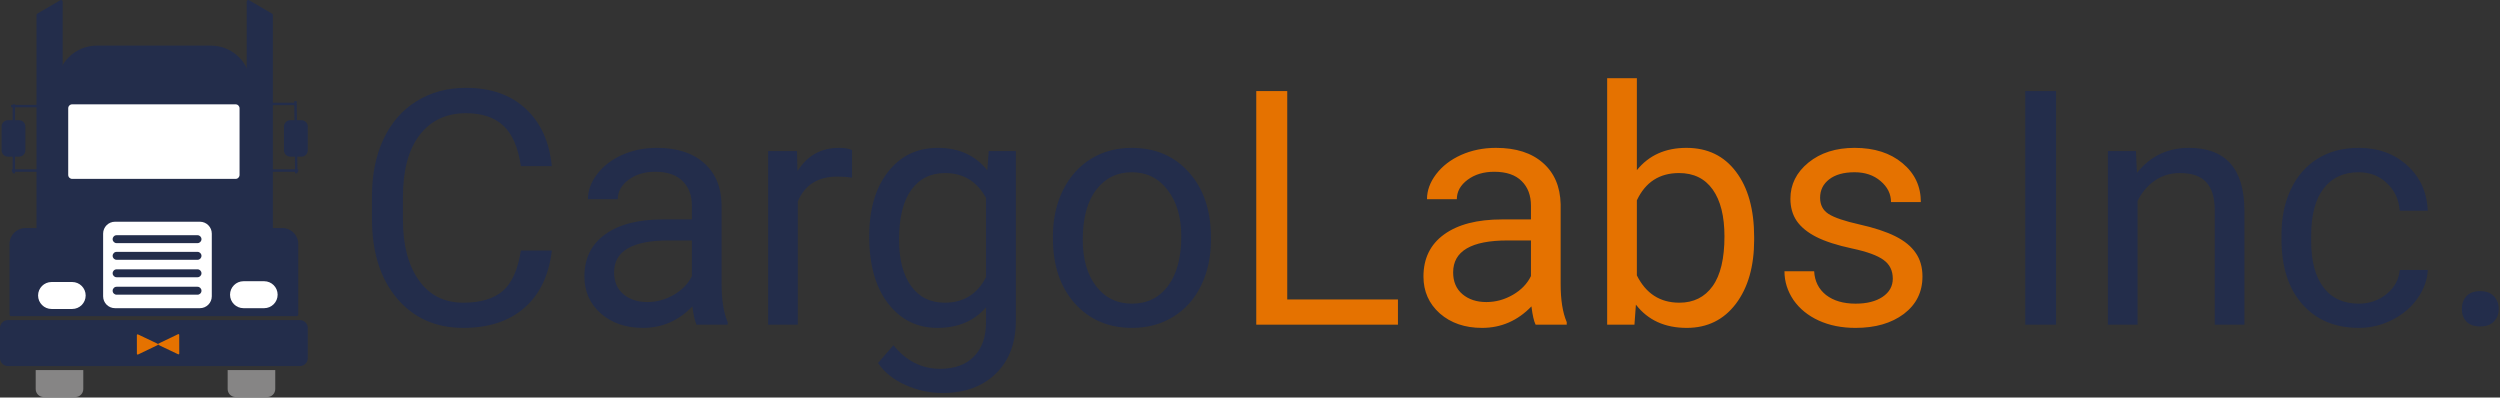
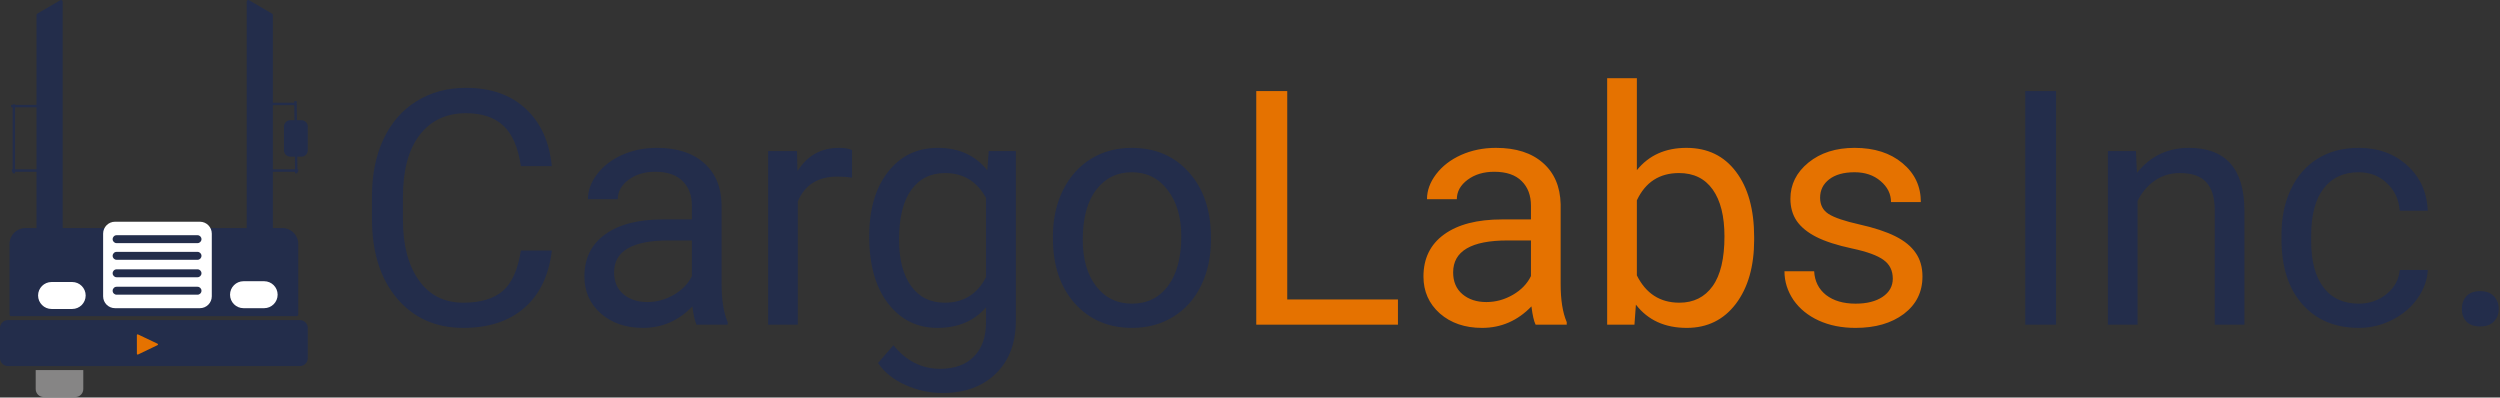
<svg xmlns="http://www.w3.org/2000/svg" width="1566" height="249" viewBox="0 0 1566 249" fill="none">
  <rect x="0" y="0" width="1566" height="249" fill="#333333" stroke="none" />
  <g clip-path="url(#clip0_7_34)">
    <path d="M5.962 152.8C5.962 147.312 10.412 142.862 15.9 142.862H176.89C182.378 142.862 186.827 147.312 186.827 152.8V197.022C186.827 197.571 186.382 198.016 185.833 198.016H6.956C6.408 198.016 5.962 197.571 5.962 197.022V152.8Z" fill="#232D4B" />
    <path d="M0 205.469C0 202.725 2.225 200.5 4.969 200.5H187.821C190.565 200.5 192.789 202.725 192.789 205.469V224.35C192.789 227.095 190.565 229.318 187.821 229.318H4.969C2.225 229.318 0 227.095 0 224.35V205.469Z" fill="#232D4B" />
    <path d="M22.36 231.804H52.172V243.73C52.172 246.472 49.948 248.697 47.204 248.697H27.329C24.584 248.697 22.36 246.472 22.36 243.73V231.804Z" fill="#868585" />
    <path d="M23.851 185.097C23.851 180.432 27.632 176.65 32.298 176.65H45.216C49.881 176.65 53.663 180.432 53.663 185.097C53.663 189.762 49.881 193.544 45.216 193.544H32.298C27.632 193.544 23.851 189.762 23.851 185.097Z" fill="white" />
    <path d="M144.095 184.6C144.095 179.935 147.877 176.153 152.543 176.153H165.461C170.126 176.153 173.908 179.935 173.908 184.6C173.908 189.266 170.126 193.047 165.461 193.047H152.543C147.877 193.047 144.095 189.266 144.095 184.6Z" fill="white" />
-     <path d="M142.605 231.804H172.418V243.73C172.418 246.472 170.193 248.697 167.449 248.697H147.573C144.829 248.697 142.605 246.472 142.605 243.73V231.804Z" fill="#868585" />
-     <path d="M35.775 53.424C35.775 39.703 46.899 28.58 60.62 28.58H132.17C145.891 28.58 157.014 39.703 157.014 53.424V144.85H35.775V53.424Z" fill="#232D4B" />
    <path d="M22.857 9.412C22.857 9.059 23.044 8.732 23.349 8.554L37.759 0.137C38.421 -0.25 39.254 0.228 39.254 0.995V143.856C39.254 144.405 38.809 144.85 38.26 144.85H23.85C23.301 144.85 22.857 144.405 22.857 143.856V9.412Z" fill="#232D4B" />
    <path d="M170.927 9.412C170.927 9.059 170.74 8.732 170.434 8.554L156.025 0.137C155.362 -0.25 154.53 0.228 154.53 0.995V143.856C154.53 144.405 154.975 144.85 155.523 144.85H169.933C170.482 144.85 170.927 144.405 170.927 143.856V9.412Z" fill="#232D4B" />
-     <path d="M42.731 67.833C42.731 66.461 43.844 65.349 45.216 65.349H147.573C148.946 65.349 150.058 66.461 150.058 67.833V109.571C150.058 110.943 148.946 112.056 147.573 112.056H45.216C43.844 112.056 42.731 110.943 42.731 109.571V67.833Z" fill="white" />
    <path d="M64.594 146.341C64.594 142.224 67.931 138.887 72.048 138.887H125.214C129.33 138.887 132.667 142.224 132.667 146.341V185.594C132.667 189.71 129.33 193.047 125.214 193.047H72.048C67.931 193.047 64.594 189.71 64.594 185.594V146.341Z" fill="white" />
    <path d="M70.557 149.818C70.557 148.446 71.669 147.334 73.041 147.334H123.723C125.095 147.334 126.208 148.446 126.208 149.818C126.208 151.191 125.095 152.303 123.723 152.303H73.041C71.669 152.303 70.557 151.191 70.557 149.818Z" fill="#232D4B" />
    <path d="M70.557 182.116C70.557 180.744 71.669 179.631 73.041 179.631H123.723C125.095 179.631 126.208 180.744 126.208 182.116C126.208 183.488 125.095 184.6 123.723 184.6H73.041C71.669 184.6 70.557 183.488 70.557 182.116Z" fill="#232D4B" />
    <path d="M70.557 171.185C70.557 169.812 71.669 168.7 73.041 168.7H123.723C125.095 168.7 126.208 169.812 126.208 171.185C126.208 172.557 125.095 173.669 123.723 173.669H73.041C71.669 173.669 70.557 172.557 70.557 171.185Z" fill="#232D4B" />
    <path d="M70.557 160.253C70.557 158.881 71.669 157.768 73.041 157.768H123.723C125.095 157.768 126.208 158.881 126.208 160.253C126.208 161.625 125.095 162.738 123.723 162.738H73.041C71.669 162.738 70.557 161.625 70.557 160.253Z" fill="#232D4B" />
    <path d="M98.678 215.299C99.056 215.479 99.056 216.015 98.68 216.196L86.463 222.064C86.133 222.222 85.752 221.982 85.751 221.617L85.73 209.926C85.729 209.56 86.11 209.319 86.44 209.476L98.678 215.299Z" fill="#E57200" />
-     <path d="M99.335 216.094C98.958 215.915 98.957 215.379 99.333 215.197L111.55 209.33C111.88 209.171 112.262 209.411 112.262 209.777L112.284 221.468C112.285 221.833 111.903 222.075 111.574 221.918L99.335 216.094Z" fill="#E57200" />
-     <path d="M0.994 79.262C0.994 77.066 2.773 75.287 4.969 75.287H11.925C14.12 75.287 15.9 77.066 15.9 79.262V94.168C15.9 96.363 14.12 98.143 11.925 98.143H4.969C2.773 98.143 0.994 96.363 0.994 94.168V79.262Z" fill="#232D4B" />
    <path d="M177.883 79.262C177.883 77.066 179.663 75.287 181.858 75.287H188.815C191.01 75.287 192.79 77.066 192.79 79.262V94.168C192.79 96.363 191.01 98.143 188.815 98.143H181.858C179.663 98.143 177.883 96.363 177.883 94.168V79.262Z" fill="#232D4B" />
    <path d="M24.845 66.467H6.956" stroke="#232D4B" stroke-width="1.534" />
    <path d="M185.336 65.101H168.939" stroke="#232D4B" stroke-width="1.534" />
    <path d="M8.695 65.349V108.577" stroke="#232D4B" stroke-width="1.534" />
    <path d="M185.088 63.342L185.584 108.559" stroke="#232D4B" stroke-width="1.534" />
    <path d="M7.453 106.839H24.844" stroke="#232D4B" stroke-width="1.534" />
    <path d="M169.436 106.839H186.827" stroke="#232D4B" stroke-width="1.534" />
  </g>
  <path d="M345.668 156.945C343.859 172.422 338.13 184.383 328.481 192.826C318.9 201.2 306.135 205.388 290.188 205.388C272.901 205.388 259.031 199.191 248.579 186.795C238.193 174.398 233 157.816 233 137.044V122.973C233 109.37 235.412 97.411 240.236 87.092C245.128 76.773 252.029 68.867 260.941 63.373C269.852 57.812 280.171 55.031 291.897 55.031C307.442 55.031 319.905 59.386 329.285 68.097C338.666 76.74 344.127 88.733 345.668 104.077H326.27C324.595 92.418 320.943 83.977 315.315 78.75C309.754 73.524 301.948 70.91 291.897 70.91C279.568 70.91 269.886 75.467 262.85 84.579C255.882 93.692 252.398 106.657 252.398 123.476V137.647C252.398 153.528 255.714 166.158 262.348 175.539C268.981 184.918 278.262 189.609 290.188 189.609C300.909 189.609 309.117 187.196 314.812 182.372C320.575 177.48 324.394 169.005 326.27 156.945H345.668ZM436.325 203.378C435.253 201.234 434.382 197.414 433.711 191.92C425.068 200.9 414.75 205.388 402.757 205.388C392.035 205.388 383.224 202.373 376.322 196.342C369.488 190.246 366.071 182.54 366.071 173.226C366.071 161.902 370.359 153.125 378.936 146.893C387.579 140.594 399.707 137.445 415.32 137.445H433.411V128.903C433.411 122.403 431.468 117.244 427.581 113.426C423.696 109.538 417.966 107.595 410.395 107.595C403.76 107.595 398.199 109.271 393.71 112.621C389.221 115.971 386.976 120.024 386.976 124.782H368.282C368.282 119.355 370.192 114.129 374.011 109.103C377.897 104.01 383.123 99.991 389.69 97.043C396.324 94.094 403.594 92.621 411.5 92.621C424.03 92.621 433.845 95.77 440.948 102.068C448.051 108.298 451.736 116.909 452.003 127.898V177.95C452.003 187.933 453.278 195.874 455.823 201.769V203.378H436.325ZM405.47 189.206C411.299 189.206 416.827 187.699 422.054 184.685C427.279 181.669 431.064 177.75 433.411 172.925V150.612H418.836C396.055 150.612 384.665 157.279 384.665 170.612C384.665 176.443 386.608 180.998 390.494 184.282C394.381 187.565 399.372 189.206 405.47 189.206ZM533.715 111.314C530.902 110.846 527.851 110.611 524.57 110.611C512.376 110.611 504.101 115.803 499.744 126.189V203.378H481.152V94.631H499.243L499.543 107.194C505.641 97.478 514.285 92.621 525.474 92.621C529.093 92.621 531.839 93.089 533.715 94.027V111.314ZM544.47 148.099C544.47 131.148 548.39 117.679 556.229 107.696C564.068 97.644 574.454 92.621 587.387 92.621C600.655 92.621 611.005 97.31 618.443 106.691L619.347 94.631H636.332V200.766C636.332 214.837 632.145 225.926 623.769 234.033C615.459 242.141 604.273 246.194 590.2 246.194C582.363 246.194 574.688 244.518 567.184 241.168C559.682 237.818 553.951 233.228 549.999 227.399L559.647 216.243C567.621 226.092 577.369 231.017 588.893 231.017C597.94 231.017 604.975 228.472 610.001 223.379C615.092 218.286 617.638 211.118 617.638 201.87V192.524C610.201 201.1 600.051 205.388 587.185 205.388C574.454 205.388 564.136 200.263 556.229 190.011C548.39 179.758 544.47 165.789 544.47 148.099ZM563.164 150.21C563.164 162.471 565.677 172.12 570.704 179.156C575.728 186.124 582.763 189.609 591.809 189.609C603.533 189.609 612.145 184.282 617.638 173.628V123.978C611.945 113.592 603.401 108.4 592.012 108.4C582.965 108.4 575.895 111.918 570.804 118.952C565.713 125.988 563.164 136.407 563.164 150.21ZM659.551 147.999C659.551 137.346 661.627 127.764 665.782 119.254C670.004 110.744 675.832 104.178 683.269 99.555C690.774 94.931 699.318 92.621 708.899 92.621C723.708 92.621 735.667 97.746 744.781 107.998C753.959 118.249 758.548 131.884 758.548 148.903V150.21C758.548 160.797 756.505 170.312 752.418 178.755C748.398 187.129 742.602 193.663 735.03 198.352C727.525 203.044 718.881 205.388 709.101 205.388C694.359 205.388 682.4 200.263 673.219 190.011C664.108 179.758 659.551 166.19 659.551 149.306V147.999ZM678.245 150.21C678.245 162.271 681.026 171.954 686.587 179.258C692.216 186.56 699.717 190.211 709.101 190.211C718.547 190.211 726.051 186.527 731.612 179.156C737.174 171.719 739.957 161.333 739.957 147.999C739.957 136.073 737.109 126.424 731.413 119.053C725.784 111.616 718.28 107.897 708.899 107.897C699.717 107.897 692.315 111.549 686.687 118.853C681.058 126.155 678.245 136.608 678.245 150.21Z" fill="#232D4B" />
  <path d="M806.325 187.599H875.673V203.378H786.926V57.041H806.325V187.599ZM961.907 203.378C960.836 201.234 959.964 197.414 959.297 191.92C950.653 200.9 940.333 205.389 928.339 205.389C917.619 205.389 908.808 202.373 901.908 196.342C895.072 190.246 891.655 182.541 891.655 173.227C891.655 161.902 895.941 153.125 904.518 146.893C913.162 140.594 925.291 137.445 940.902 137.445H958.995V128.903C958.995 122.403 957.051 117.244 953.163 113.426C949.279 109.539 943.548 107.595 935.978 107.595C929.346 107.595 923.785 109.271 919.292 112.621C914.803 115.971 912.56 120.024 912.56 124.783H893.866C893.866 119.355 895.774 114.129 899.594 109.103C903.481 104.01 908.705 99.991 915.273 97.043C921.906 94.094 929.175 92.621 937.082 92.621C949.614 92.621 959.429 95.77 966.532 102.068C973.634 108.299 977.319 116.909 977.589 127.898V177.95C977.589 187.934 978.86 195.874 981.406 201.769V203.378H961.907ZM931.054 189.206C936.883 189.206 942.411 187.699 947.638 184.685C952.864 181.669 956.649 177.75 958.995 172.925V150.612H944.42C921.638 150.612 910.249 157.279 910.249 170.612C910.249 176.443 912.193 180.999 916.077 184.282C919.965 187.565 924.956 189.206 931.054 189.206ZM1098.8 150.211C1098.8 166.827 1094.98 180.194 1087.34 190.313C1079.7 200.363 1069.45 205.389 1056.59 205.389C1042.85 205.389 1032.23 200.531 1024.73 190.815L1023.82 203.378H1006.73V49H1025.33V106.59C1032.83 97.278 1043.19 92.621 1056.38 92.621C1069.59 92.621 1079.94 97.612 1087.44 107.595C1095.01 117.578 1098.8 131.248 1098.8 148.602V150.211ZM1080.2 148.099C1080.2 135.437 1077.76 125.654 1072.87 118.751C1067.98 111.851 1060.94 108.4 1051.76 108.4C1039.5 108.4 1030.69 114.094 1025.33 125.486V172.523C1031.02 183.913 1039.9 189.609 1051.96 189.609C1060.87 189.609 1067.81 186.158 1072.77 179.258C1077.73 172.355 1080.2 161.969 1080.2 148.099ZM1185.64 174.534C1185.64 169.508 1183.73 165.621 1179.91 162.875C1176.15 160.06 1169.56 157.648 1160.11 155.638C1150.73 153.627 1143.26 151.216 1137.7 148.401C1132.2 145.588 1128.11 142.236 1125.43 138.351C1122.82 134.464 1121.51 129.841 1121.51 124.481C1121.51 115.57 1125.26 108.031 1132.77 101.866C1140.34 95.703 1149.99 92.621 1161.71 92.621C1174.05 92.621 1184.03 95.802 1191.66 102.168C1199.37 108.533 1203.22 116.674 1203.22 126.591H1184.53C1184.53 121.499 1182.35 117.11 1178 113.426C1173.71 109.739 1168.28 107.897 1161.71 107.897C1154.95 107.897 1149.65 109.371 1145.83 112.319C1142.01 115.268 1140.11 119.12 1140.11 123.877C1140.11 128.368 1141.88 131.75 1145.43 134.028C1148.99 136.306 1155.38 138.485 1164.63 140.562C1173.94 142.639 1181.48 145.118 1187.24 147.999C1193.01 150.881 1197.26 154.365 1200.01 158.453C1202.82 162.471 1204.23 167.396 1204.23 173.227C1204.23 182.942 1200.34 190.748 1192.57 196.644C1184.8 202.474 1174.71 205.389 1162.32 205.389C1153.61 205.389 1145.9 203.846 1139.2 200.766C1132.5 197.684 1127.24 193.395 1123.42 187.901C1119.67 182.338 1117.79 176.341 1117.79 169.909H1136.39C1136.72 176.141 1139.2 181.1 1143.83 184.784C1148.52 188.404 1154.68 190.211 1162.32 190.211C1169.36 190.211 1174.98 188.805 1179.2 185.99C1183.49 183.11 1185.64 179.29 1185.64 174.534Z" fill="#E57200" />
  <path d="M1287.92 203.378H1268.62V57.041H1287.92V203.378ZM1337.97 94.631L1338.57 108.298C1346.88 97.847 1357.74 92.621 1371.14 92.621C1394.12 92.621 1405.71 105.585 1405.91 131.515V203.378H1387.32V131.416C1387.25 123.577 1385.44 117.781 1381.89 114.028C1378.41 110.276 1372.95 108.4 1365.51 108.4C1359.48 108.4 1354.19 110.007 1349.63 113.223C1345.07 116.439 1341.52 120.661 1338.98 125.887V203.378H1320.38V94.631H1337.97ZM1477.57 190.211C1484.21 190.211 1490 188.201 1494.96 184.182C1499.92 180.161 1502.67 175.136 1503.2 169.106H1520.79C1520.46 175.336 1518.31 181.266 1514.36 186.896C1510.41 192.524 1505.11 197.013 1498.48 200.363C1491.91 203.713 1484.95 205.389 1477.57 205.389C1462.77 205.389 1450.97 200.464 1442.2 190.615C1433.48 180.697 1429.13 167.163 1429.13 150.01V146.893C1429.13 136.306 1431.07 126.892 1434.96 118.65C1438.85 110.41 1444.41 104.01 1451.64 99.454C1458.95 94.898 1467.56 92.621 1477.47 92.621C1489.67 92.621 1499.78 96.272 1507.83 103.574C1515.93 110.878 1520.25 120.36 1520.79 132.018H1503.2C1502.67 124.983 1499.99 119.222 1495.16 114.731C1490.41 110.175 1484.51 107.897 1477.47 107.897C1468.03 107.897 1460.69 111.314 1455.46 118.148C1450.3 124.916 1447.72 134.731 1447.72 147.596V151.114C1447.72 163.645 1450.3 173.293 1455.46 180.06C1460.62 186.829 1467.99 190.211 1477.57 190.211ZM1542.1 193.628C1542.1 190.412 1543.04 187.733 1544.91 185.589C1546.86 183.445 1549.74 182.373 1553.56 182.373C1557.38 182.373 1560.26 183.445 1562.2 185.589C1564.21 187.733 1565.22 190.412 1565.22 193.628C1565.22 196.711 1564.21 199.291 1562.2 201.368C1560.26 203.445 1557.38 204.485 1553.56 204.485C1549.74 204.485 1546.86 203.445 1544.91 201.368C1543.04 199.291 1542.1 196.711 1542.1 193.628Z" fill="#232D4B" />
  <defs>
    <clipPath id="clip0_7_34">
      <rect width="193" height="249" fill="white" />
    </clipPath>
  </defs>
</svg>